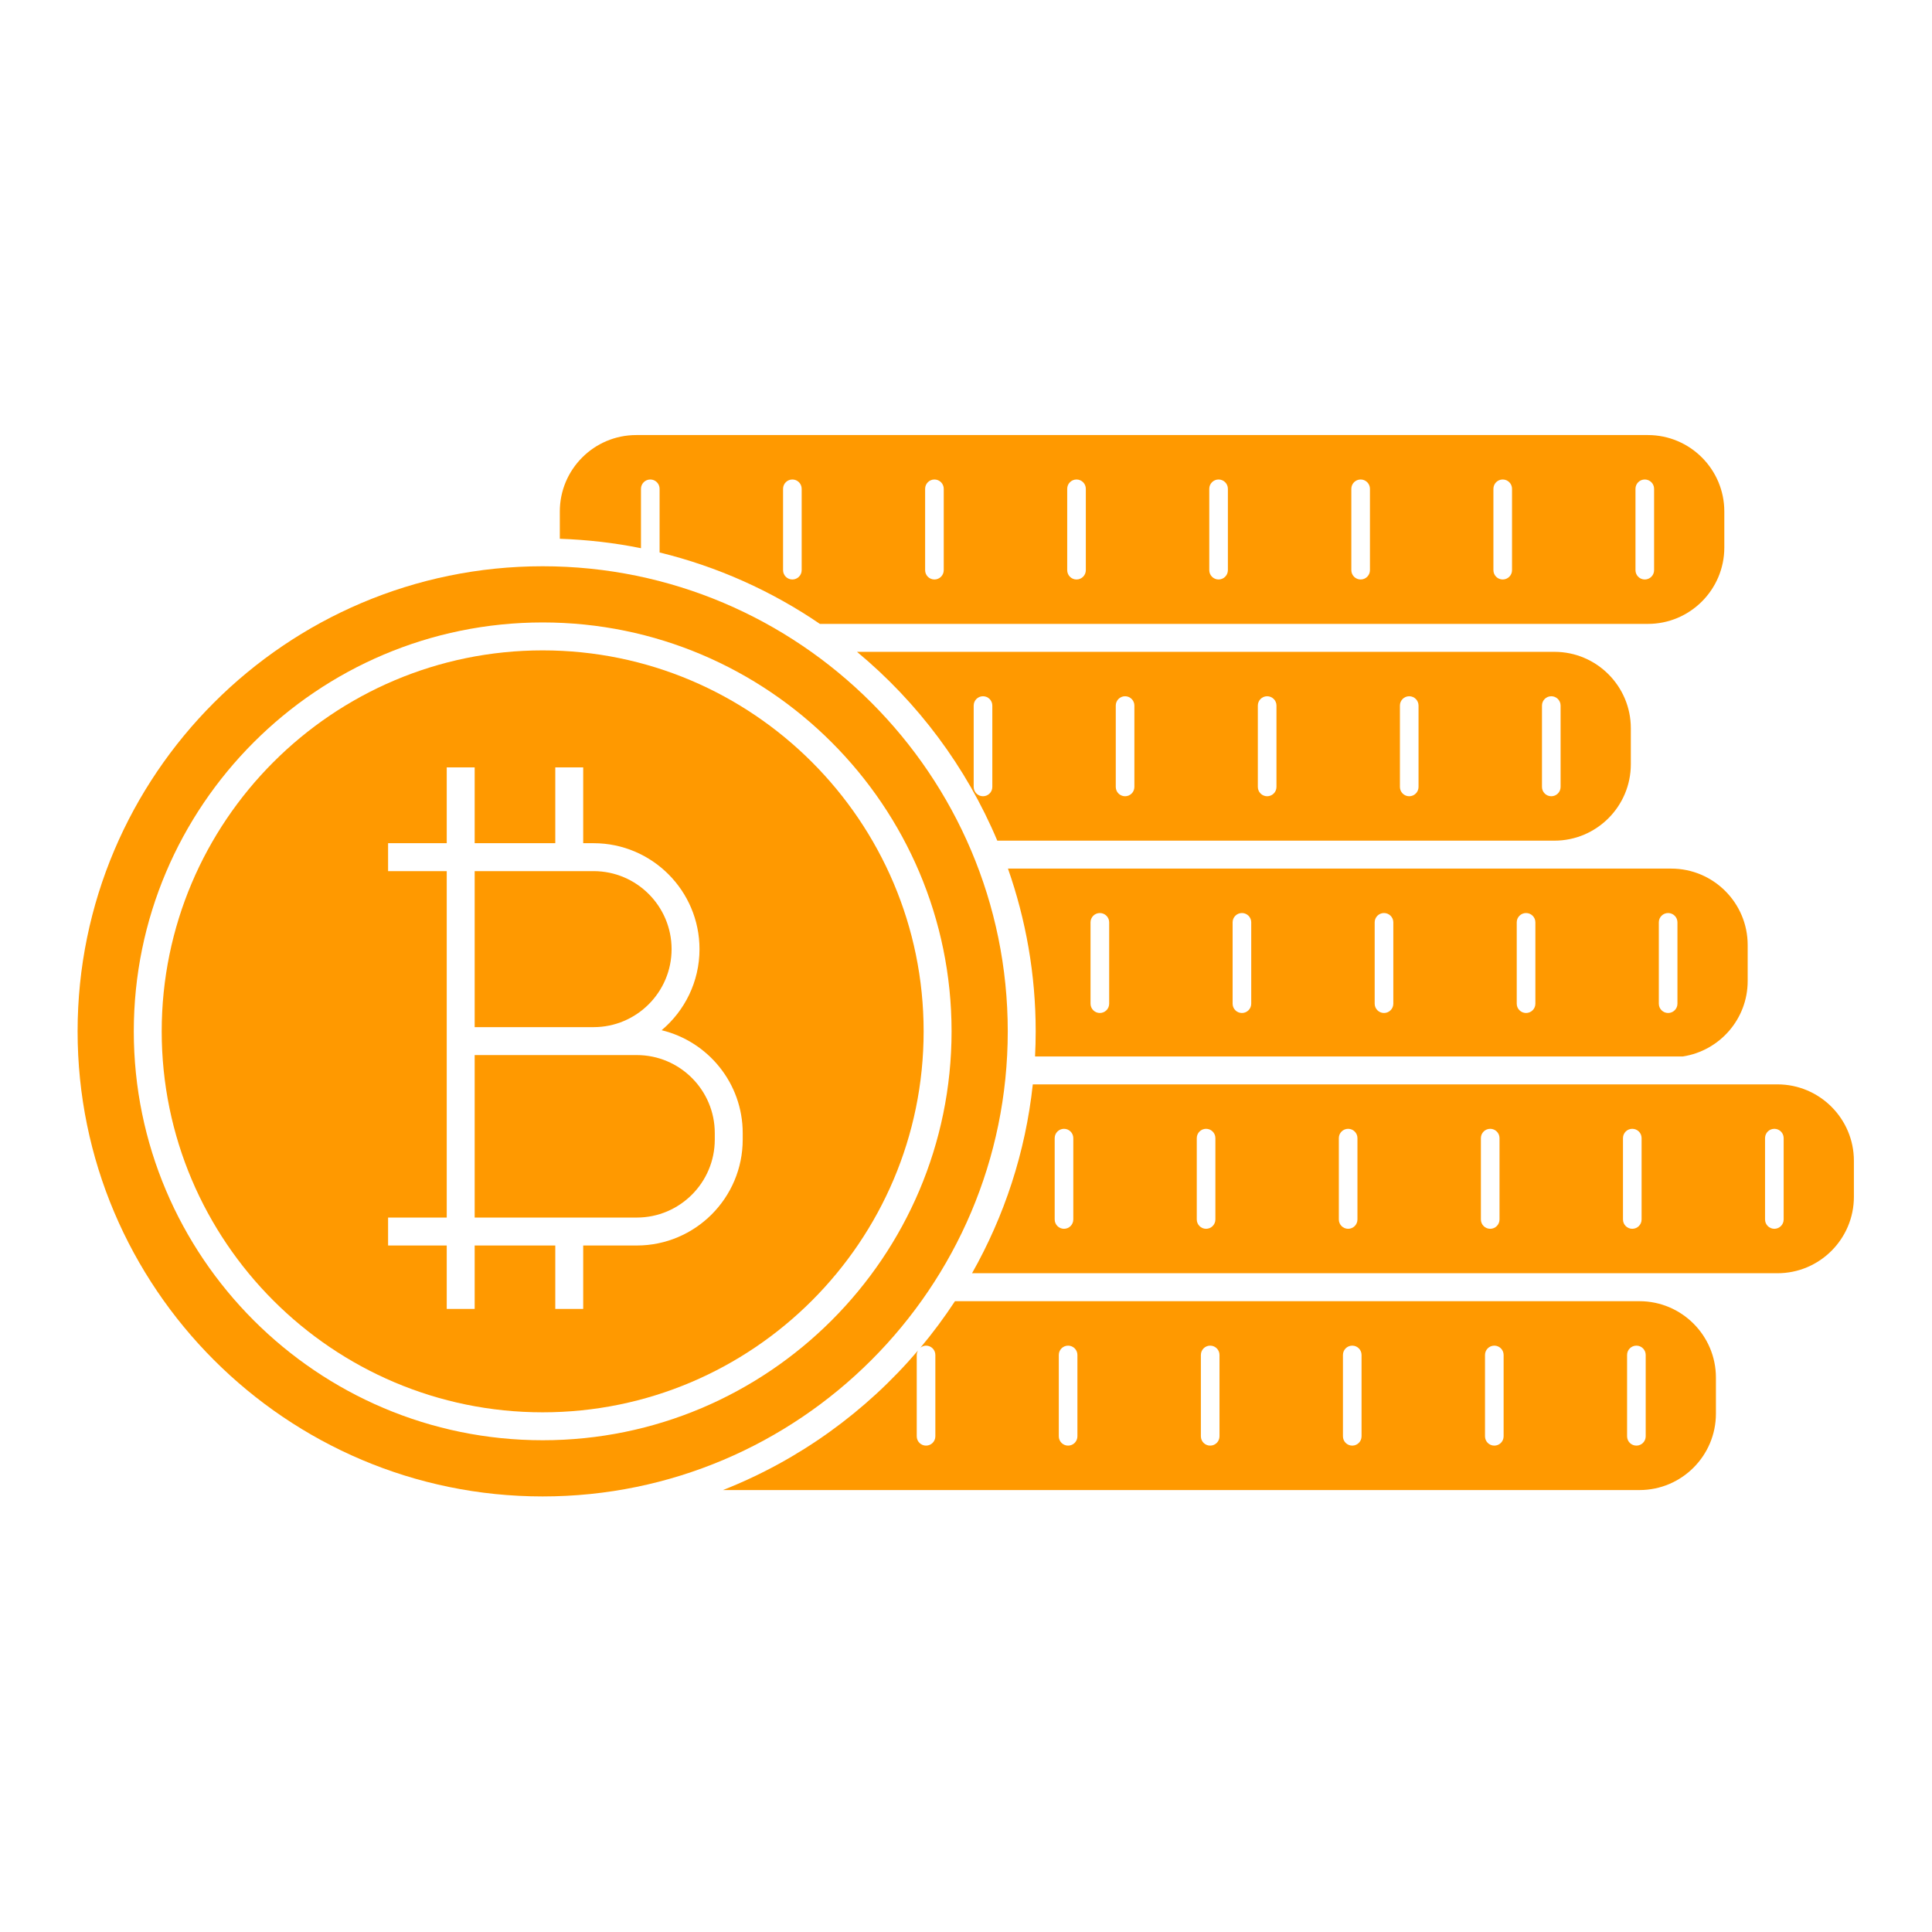
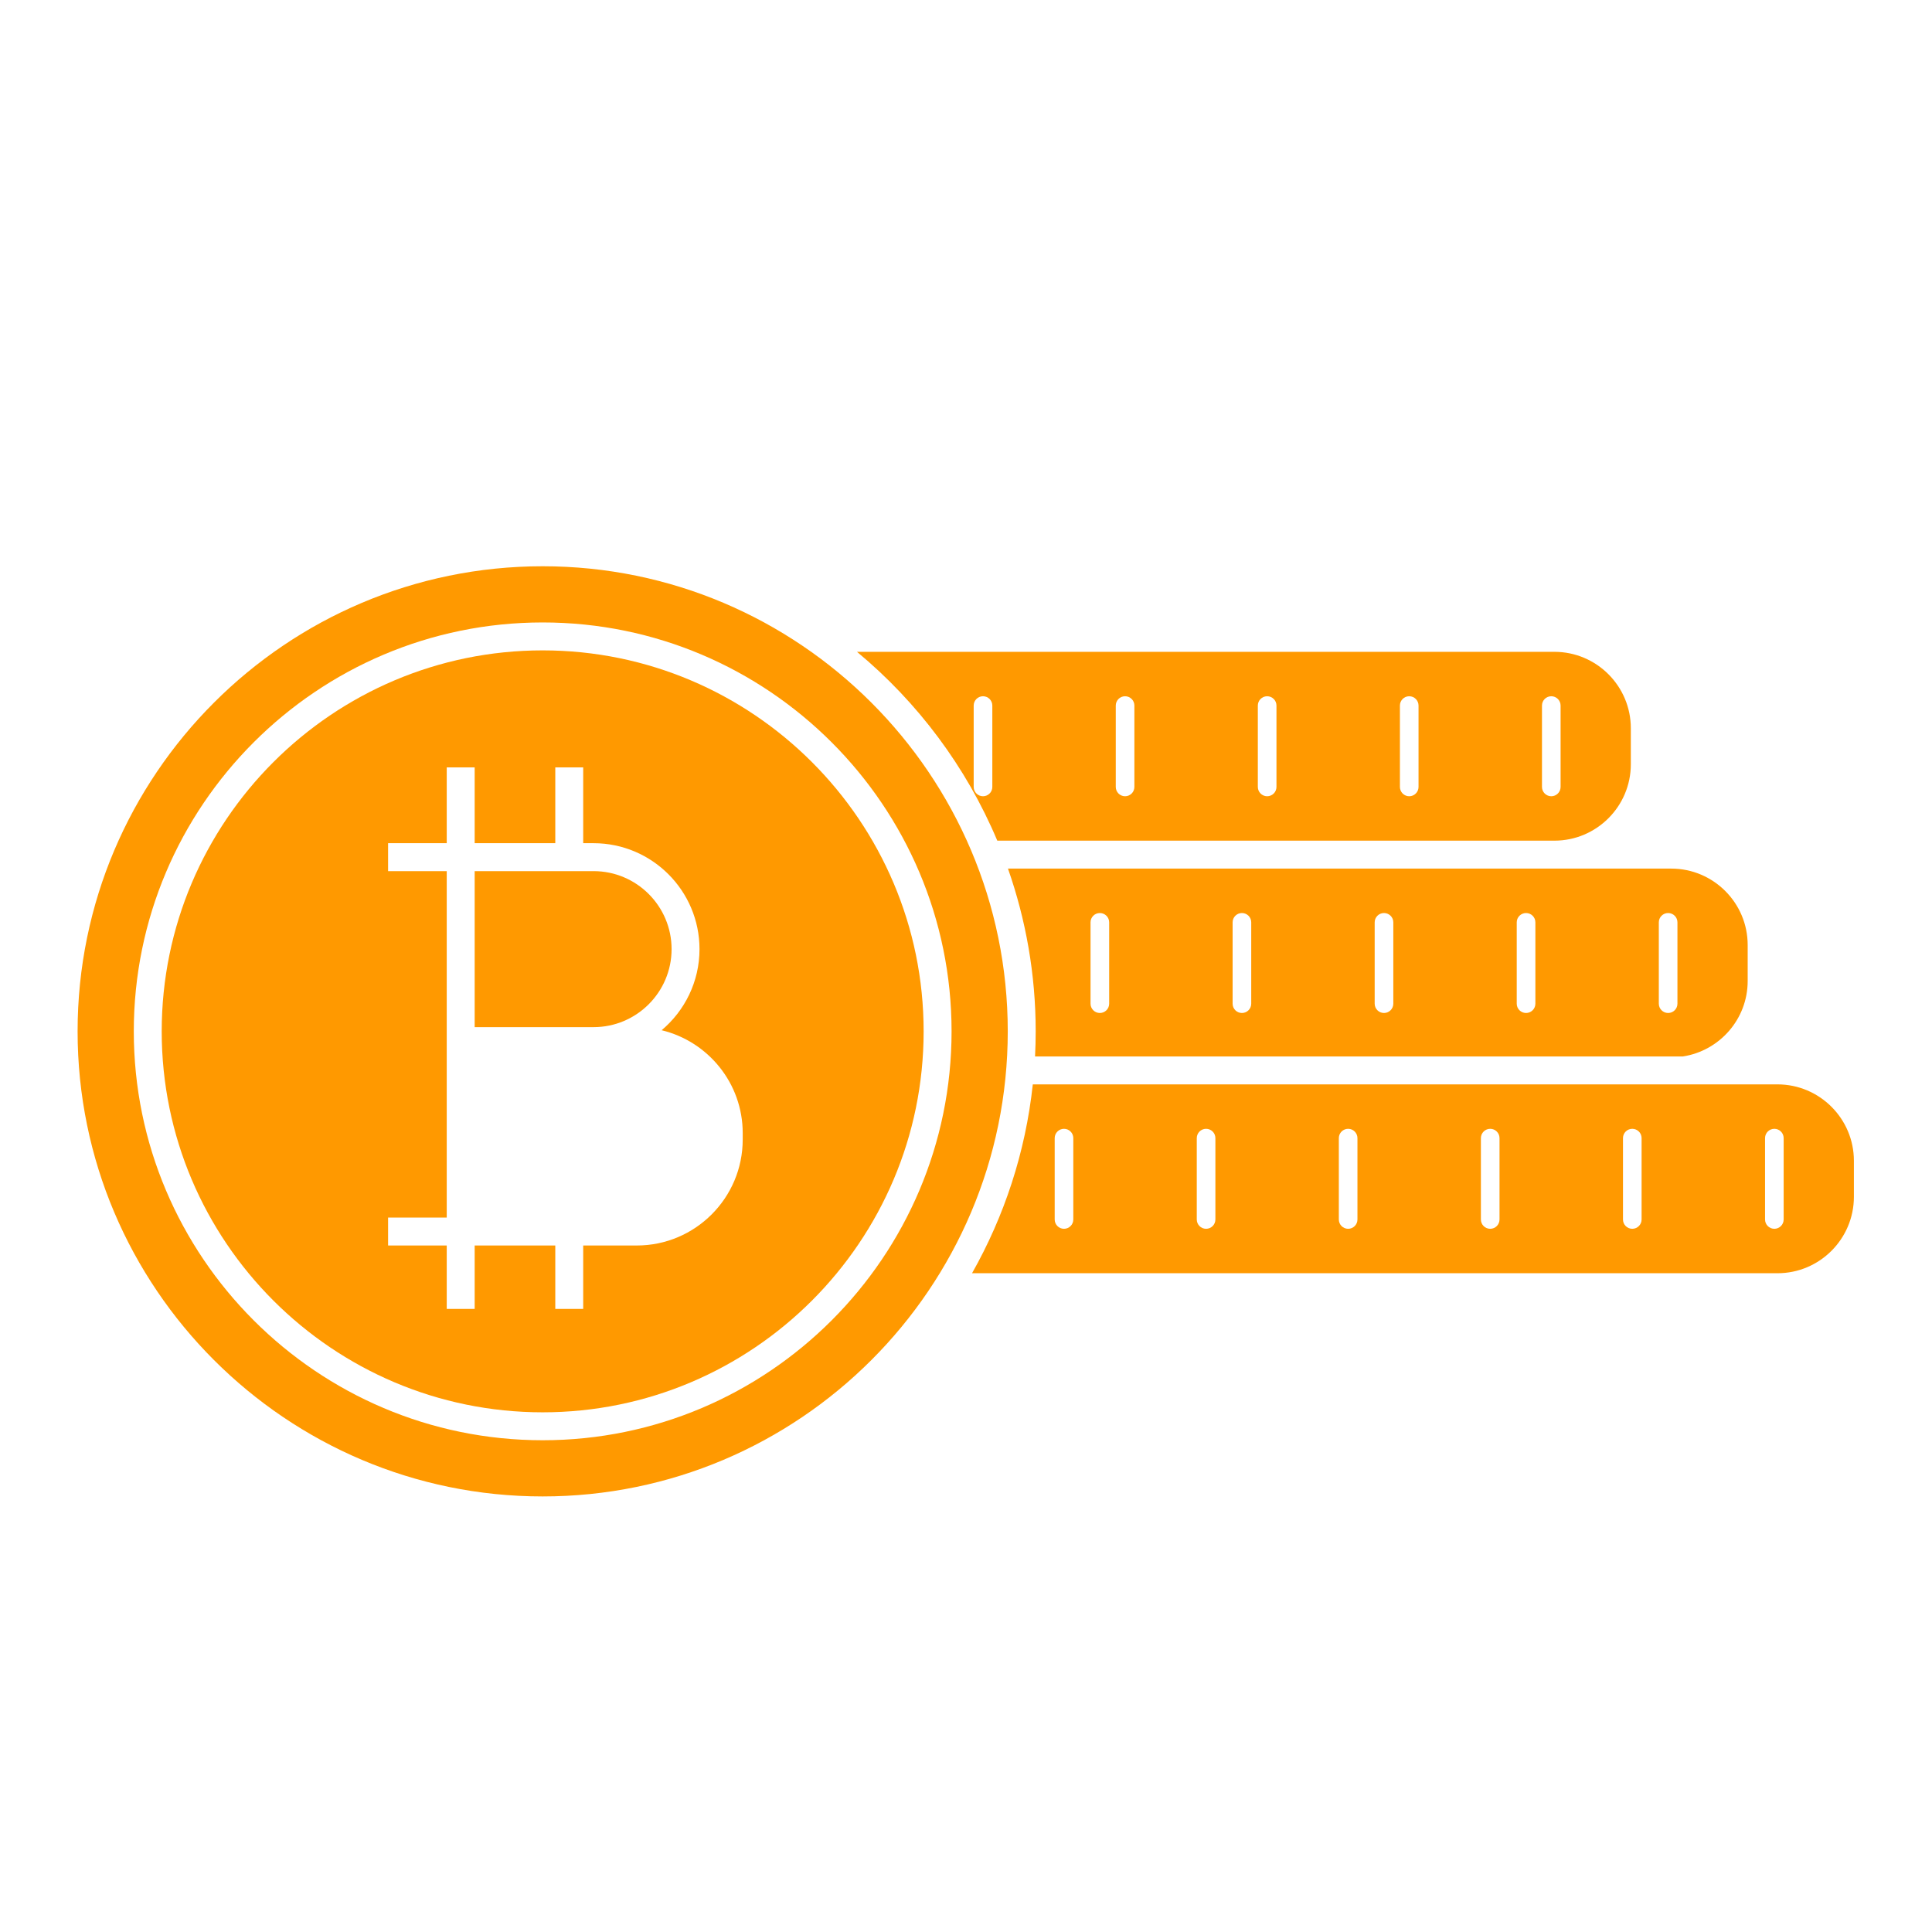
<svg xmlns="http://www.w3.org/2000/svg" width="500" zoomAndPan="magnify" viewBox="0 0 375 375" height="500" preserveAspectRatio="xMidYMid meet">
  <path fill="#ff9900" d="M 195.645 168.594 C 199.117 178.488 201.027 189.117 201.027 200.184 C 201.027 201.816 200.984 203.441 200.902 205.059 L 326.637 205.059 C 333.75 203.969 339.223 197.828 339.223 190.414 L 339.223 183.426 C 339.223 175.246 332.57 168.594 324.387 168.594 Z M 215.289 194.816 C 215.289 195.812 214.477 196.621 213.48 196.621 C 212.484 196.621 211.672 195.812 211.672 194.816 L 211.672 179.023 C 211.672 178.023 212.484 177.219 213.48 177.219 C 214.477 177.219 215.289 178.023 215.289 179.023 Z M 242.863 194.816 C 242.863 195.812 242.055 196.621 241.055 196.621 C 240.059 196.621 239.25 195.812 239.25 194.816 L 239.25 179.023 C 239.25 178.023 240.059 177.219 241.055 177.219 C 242.055 177.219 242.863 178.023 242.863 179.023 Z M 270.441 194.816 C 270.441 195.812 269.629 196.621 268.633 196.621 C 267.637 196.621 266.824 195.812 266.824 194.816 L 266.824 179.023 C 266.824 178.023 267.637 177.219 268.633 177.219 C 269.629 177.219 270.441 178.023 270.441 179.023 Z M 298.016 194.816 C 298.016 195.812 297.203 196.621 296.207 196.621 C 295.211 196.621 294.398 195.812 294.398 194.816 L 294.398 179.023 C 294.398 178.023 295.211 177.219 296.207 177.219 C 297.203 177.219 298.016 178.023 298.016 179.023 Z M 321.977 179.023 C 321.977 178.023 322.785 177.219 323.781 177.219 C 324.781 177.219 325.59 178.023 325.59 179.023 L 325.59 194.816 C 325.59 195.812 324.781 196.621 323.781 196.621 C 322.785 196.621 321.977 195.812 321.977 194.816 Z M 321.977 179.023 " fill-opacity="1" fill-rule="nonzero" />
  <path fill="#ff9900" d="M 105.336 274.129 C 146.109 274.129 179.277 240.957 179.277 200.184 C 179.277 159.41 146.109 126.238 105.336 126.238 C 64.559 126.238 31.387 159.41 31.387 200.184 C 31.387 240.957 64.559 274.129 105.336 274.129 Z M 75.328 236.328 L 86.711 236.328 L 86.711 169.086 L 75.328 169.086 L 75.328 163.664 L 86.711 163.664 L 86.711 148.953 L 92.133 148.953 L 92.133 163.664 L 107.781 163.664 L 107.781 148.953 L 113.199 148.953 L 113.199 163.664 L 115.215 163.664 C 126.551 163.664 135.773 172.891 135.773 184.227 C 135.773 190.539 132.91 196.188 128.422 199.965 C 137.434 202.141 144.16 210.254 144.16 219.93 L 144.16 221.191 C 144.16 232.527 134.934 241.75 123.598 241.75 L 113.199 241.75 L 113.199 254.062 L 107.781 254.062 L 107.781 241.75 L 92.133 241.75 L 92.133 254.062 L 86.711 254.062 L 86.711 241.75 L 75.328 241.75 Z M 75.328 236.328 " fill-opacity="1" fill-rule="nonzero" />
  <path fill="#ff9900" d="M 188.672 247.133 L 345.008 247.133 C 353.184 247.133 359.84 240.477 359.84 232.297 L 359.84 225.309 C 359.84 217.133 353.188 210.477 345.008 210.477 L 200.465 210.477 C 199.047 223.684 194.922 236.082 188.672 247.133 Z M 342.594 220.91 C 342.594 219.91 343.402 219.102 344.402 219.102 C 345.398 219.102 346.207 219.91 346.207 220.91 L 346.207 236.699 C 346.207 237.699 345.398 238.508 344.402 238.508 C 343.402 238.508 342.594 237.699 342.594 236.699 Z M 315.02 220.91 C 315.02 219.91 315.828 219.102 316.824 219.102 C 317.824 219.102 318.633 219.91 318.633 220.91 L 318.633 236.699 C 318.633 237.699 317.824 238.508 316.824 238.508 C 315.828 238.508 315.02 237.699 315.02 236.699 Z M 287.441 220.91 C 287.441 219.91 288.254 219.102 289.25 219.102 C 290.246 219.102 291.055 219.91 291.055 220.91 L 291.055 236.699 C 291.055 237.699 290.246 238.508 289.25 238.508 C 288.254 238.508 287.441 237.699 287.441 236.699 Z M 259.867 220.91 C 259.867 219.91 260.676 219.102 261.676 219.102 C 262.672 219.102 263.48 219.91 263.48 220.91 L 263.48 236.699 C 263.48 237.699 262.672 238.508 261.676 238.508 C 260.676 238.508 259.867 237.699 259.867 236.699 Z M 232.293 220.91 C 232.293 219.91 233.102 219.102 234.098 219.102 C 235.098 219.102 235.906 219.91 235.906 220.91 L 235.906 236.699 C 235.906 237.699 235.098 238.508 234.098 238.508 C 233.102 238.508 232.293 237.699 232.293 236.699 Z M 204.715 220.91 C 204.715 219.91 205.527 219.102 206.523 219.102 C 207.52 219.102 208.328 219.91 208.328 220.91 L 208.328 236.699 C 208.328 237.699 207.52 238.508 206.523 238.508 C 205.527 238.508 204.715 237.699 204.715 236.699 Z M 204.715 220.91 " fill-opacity="1" fill-rule="nonzero" />
  <path fill="#ff9900" d="M 130.355 184.227 C 130.355 175.879 123.562 169.086 115.215 169.086 L 92.133 169.086 L 92.133 199.367 L 115.215 199.367 C 123.562 199.367 130.355 192.574 130.355 184.227 Z M 130.355 184.227 " fill-opacity="1" fill-rule="nonzero" />
-   <path fill="#ff9900" d="M 138.738 221.188 L 138.738 219.93 C 138.738 211.582 131.945 204.789 123.598 204.789 L 92.133 204.789 L 92.133 236.328 L 123.598 236.328 C 131.945 236.328 138.738 229.535 138.738 221.188 Z M 138.738 221.188 " fill-opacity="1" fill-rule="nonzero" />
  <path fill="#ff9900" d="M 105.332 290.457 C 155.109 290.457 195.605 249.961 195.605 200.184 C 195.605 150.406 155.109 109.91 105.332 109.91 C 55.559 109.91 15.062 150.406 15.062 200.184 C 15.062 249.961 55.559 290.457 105.332 290.457 Z M 105.336 120.816 C 149.098 120.816 184.699 156.422 184.699 200.184 C 184.699 243.945 149.098 279.551 105.336 279.551 C 61.57 279.551 25.969 243.945 25.969 200.184 C 25.969 156.422 61.57 120.816 105.336 120.816 Z M 105.336 120.816 " fill-opacity="1" fill-rule="nonzero" />
-   <path fill="#ff9900" d="M 124.414 94.875 C 124.414 93.879 125.223 93.07 126.223 93.07 C 127.219 93.07 128.027 93.879 128.027 94.875 L 128.027 107.234 C 139.309 109.988 149.816 114.734 159.141 121.098 L 319.855 121.098 C 328.035 121.098 334.688 114.445 334.688 106.266 L 334.688 99.277 C 334.688 91.098 328.035 84.445 319.855 84.445 L 123.492 84.445 C 115.312 84.445 108.66 91.098 108.66 99.277 L 108.66 104.574 C 114.031 104.762 119.301 105.367 124.414 106.406 Z M 317.445 94.875 C 317.445 93.879 318.254 93.07 319.25 93.07 C 320.25 93.07 321.059 93.879 321.059 94.875 L 321.059 110.668 C 321.059 111.668 320.25 112.477 319.25 112.477 C 318.254 112.477 317.445 111.668 317.445 110.668 Z M 289.871 94.875 C 289.871 93.879 290.68 93.07 291.676 93.07 C 292.676 93.07 293.484 93.879 293.484 94.875 L 293.484 110.668 C 293.484 111.668 292.676 112.477 291.676 112.477 C 290.68 112.477 289.871 111.668 289.871 110.668 Z M 262.293 94.875 C 262.293 93.879 263.102 93.07 264.102 93.07 C 265.098 93.07 265.906 93.879 265.906 94.875 L 265.906 110.668 C 265.906 111.668 265.098 112.477 264.102 112.477 C 263.102 112.477 262.293 111.668 262.293 110.668 Z M 234.719 94.875 C 234.719 93.879 235.527 93.07 236.523 93.07 C 237.523 93.07 238.332 93.879 238.332 94.875 L 238.332 110.668 C 238.332 111.668 237.523 112.477 236.523 112.477 C 235.527 112.477 234.719 111.668 234.719 110.668 Z M 207.145 94.875 C 207.145 93.879 207.953 93.07 208.949 93.07 C 209.949 93.07 210.758 93.879 210.758 94.875 L 210.758 110.668 C 210.758 111.668 209.949 112.477 208.949 112.477 C 207.953 112.477 207.145 111.668 207.145 110.668 Z M 179.566 94.875 C 179.566 93.879 180.375 93.07 181.375 93.07 C 182.371 93.07 183.18 93.879 183.18 94.875 L 183.18 110.668 C 183.18 111.668 182.371 112.477 181.375 112.477 C 180.375 112.477 179.566 111.668 179.566 110.668 Z M 151.992 94.875 C 151.992 93.879 152.801 93.07 153.797 93.07 C 154.797 93.07 155.605 93.879 155.605 94.875 L 155.605 110.668 C 155.605 111.668 154.797 112.477 153.797 112.477 C 152.801 112.477 151.992 111.668 151.992 110.668 Z M 151.992 94.875 " fill-opacity="1" fill-rule="nonzero" />
  <path fill="#ff9900" d="M 301.711 126.52 L 166.344 126.52 C 178.133 136.305 187.547 148.855 193.574 163.172 L 301.711 163.172 C 309.891 163.172 316.543 156.52 316.543 148.34 L 316.543 141.352 C 316.543 133.172 309.891 126.52 301.711 126.52 Z M 192.609 152.742 C 192.609 153.742 191.797 154.551 190.801 154.551 C 189.805 154.551 188.992 153.742 188.992 152.742 L 188.992 136.949 C 188.992 135.949 189.805 135.141 190.801 135.141 C 191.797 135.141 192.609 135.949 192.609 136.949 Z M 220.184 152.742 C 220.184 153.742 219.375 154.551 218.379 154.551 C 217.379 154.551 216.57 153.742 216.57 152.742 L 216.57 136.949 C 216.57 135.949 217.379 135.141 218.379 135.141 C 219.375 135.141 220.184 135.949 220.184 136.949 Z M 247.762 152.742 C 247.762 153.742 246.949 154.551 245.953 154.551 C 244.957 154.551 244.145 153.742 244.145 152.742 L 244.145 136.949 C 244.145 135.949 244.957 135.141 245.953 135.141 C 246.949 135.141 247.762 135.949 247.762 136.949 Z M 275.336 152.742 C 275.336 153.742 274.527 154.551 273.527 154.551 C 272.531 154.551 271.723 153.742 271.723 152.742 L 271.723 136.949 C 271.723 135.949 272.531 135.141 273.527 135.141 C 274.527 135.141 275.336 135.949 275.336 136.949 Z M 302.91 152.742 C 302.91 153.742 302.102 154.551 301.105 154.551 C 300.105 154.551 299.297 153.742 299.297 152.742 L 299.297 136.949 C 299.297 135.949 300.105 135.141 301.105 135.141 C 302.102 135.141 302.91 135.949 302.91 136.949 Z M 302.91 152.742 " fill-opacity="1" fill-rule="nonzero" />
-   <path fill="#ff9900" d="M 318.227 252.562 L 185.359 252.562 C 183.293 255.707 181.059 258.723 178.648 261.594 C 178.953 261.355 179.324 261.188 179.742 261.188 C 180.742 261.188 181.551 261.996 181.551 262.996 L 181.551 278.785 C 181.551 279.785 180.742 280.594 179.742 280.594 C 178.746 280.594 177.938 279.785 177.938 278.785 L 177.938 262.996 C 177.938 262.668 178.047 262.379 178.199 262.117 C 168.07 274.012 155.098 283.395 140.332 289.219 L 318.227 289.219 C 326.406 289.219 333.059 282.566 333.059 274.387 L 333.059 267.395 C 333.059 259.219 326.406 252.562 318.227 252.562 Z M 209.125 278.785 C 209.125 279.785 208.316 280.594 207.32 280.594 C 206.32 280.594 205.512 279.785 205.512 278.785 L 205.512 262.996 C 205.512 261.996 206.32 261.188 207.32 261.188 C 208.316 261.188 209.125 261.996 209.125 262.996 Z M 236.703 278.785 C 236.703 279.785 235.895 280.594 234.895 280.594 C 233.898 280.594 233.09 279.785 233.09 278.785 L 233.09 262.996 C 233.09 261.996 233.898 261.188 234.895 261.188 C 235.895 261.188 236.703 261.996 236.703 262.996 Z M 264.277 278.785 C 264.277 279.785 263.469 280.594 262.473 280.594 C 261.473 280.594 260.664 279.785 260.664 278.785 L 260.664 262.996 C 260.664 261.996 261.473 261.188 262.473 261.188 C 263.469 261.188 264.277 261.996 264.277 262.996 Z M 291.852 278.785 C 291.852 279.785 291.043 280.594 290.047 280.594 C 289.047 280.594 288.238 279.785 288.238 278.785 L 288.238 262.996 C 288.238 261.996 289.047 261.188 290.047 261.188 C 291.043 261.188 291.852 261.996 291.852 262.996 Z M 319.43 278.785 C 319.43 279.785 318.621 280.594 317.625 280.594 C 316.625 280.594 315.816 279.785 315.816 278.785 L 315.816 262.996 C 315.816 261.996 316.625 261.188 317.625 261.188 C 318.621 261.188 319.43 261.996 319.43 262.996 Z M 319.43 278.785 " fill-opacity="1" fill-rule="nonzero" />
</svg>